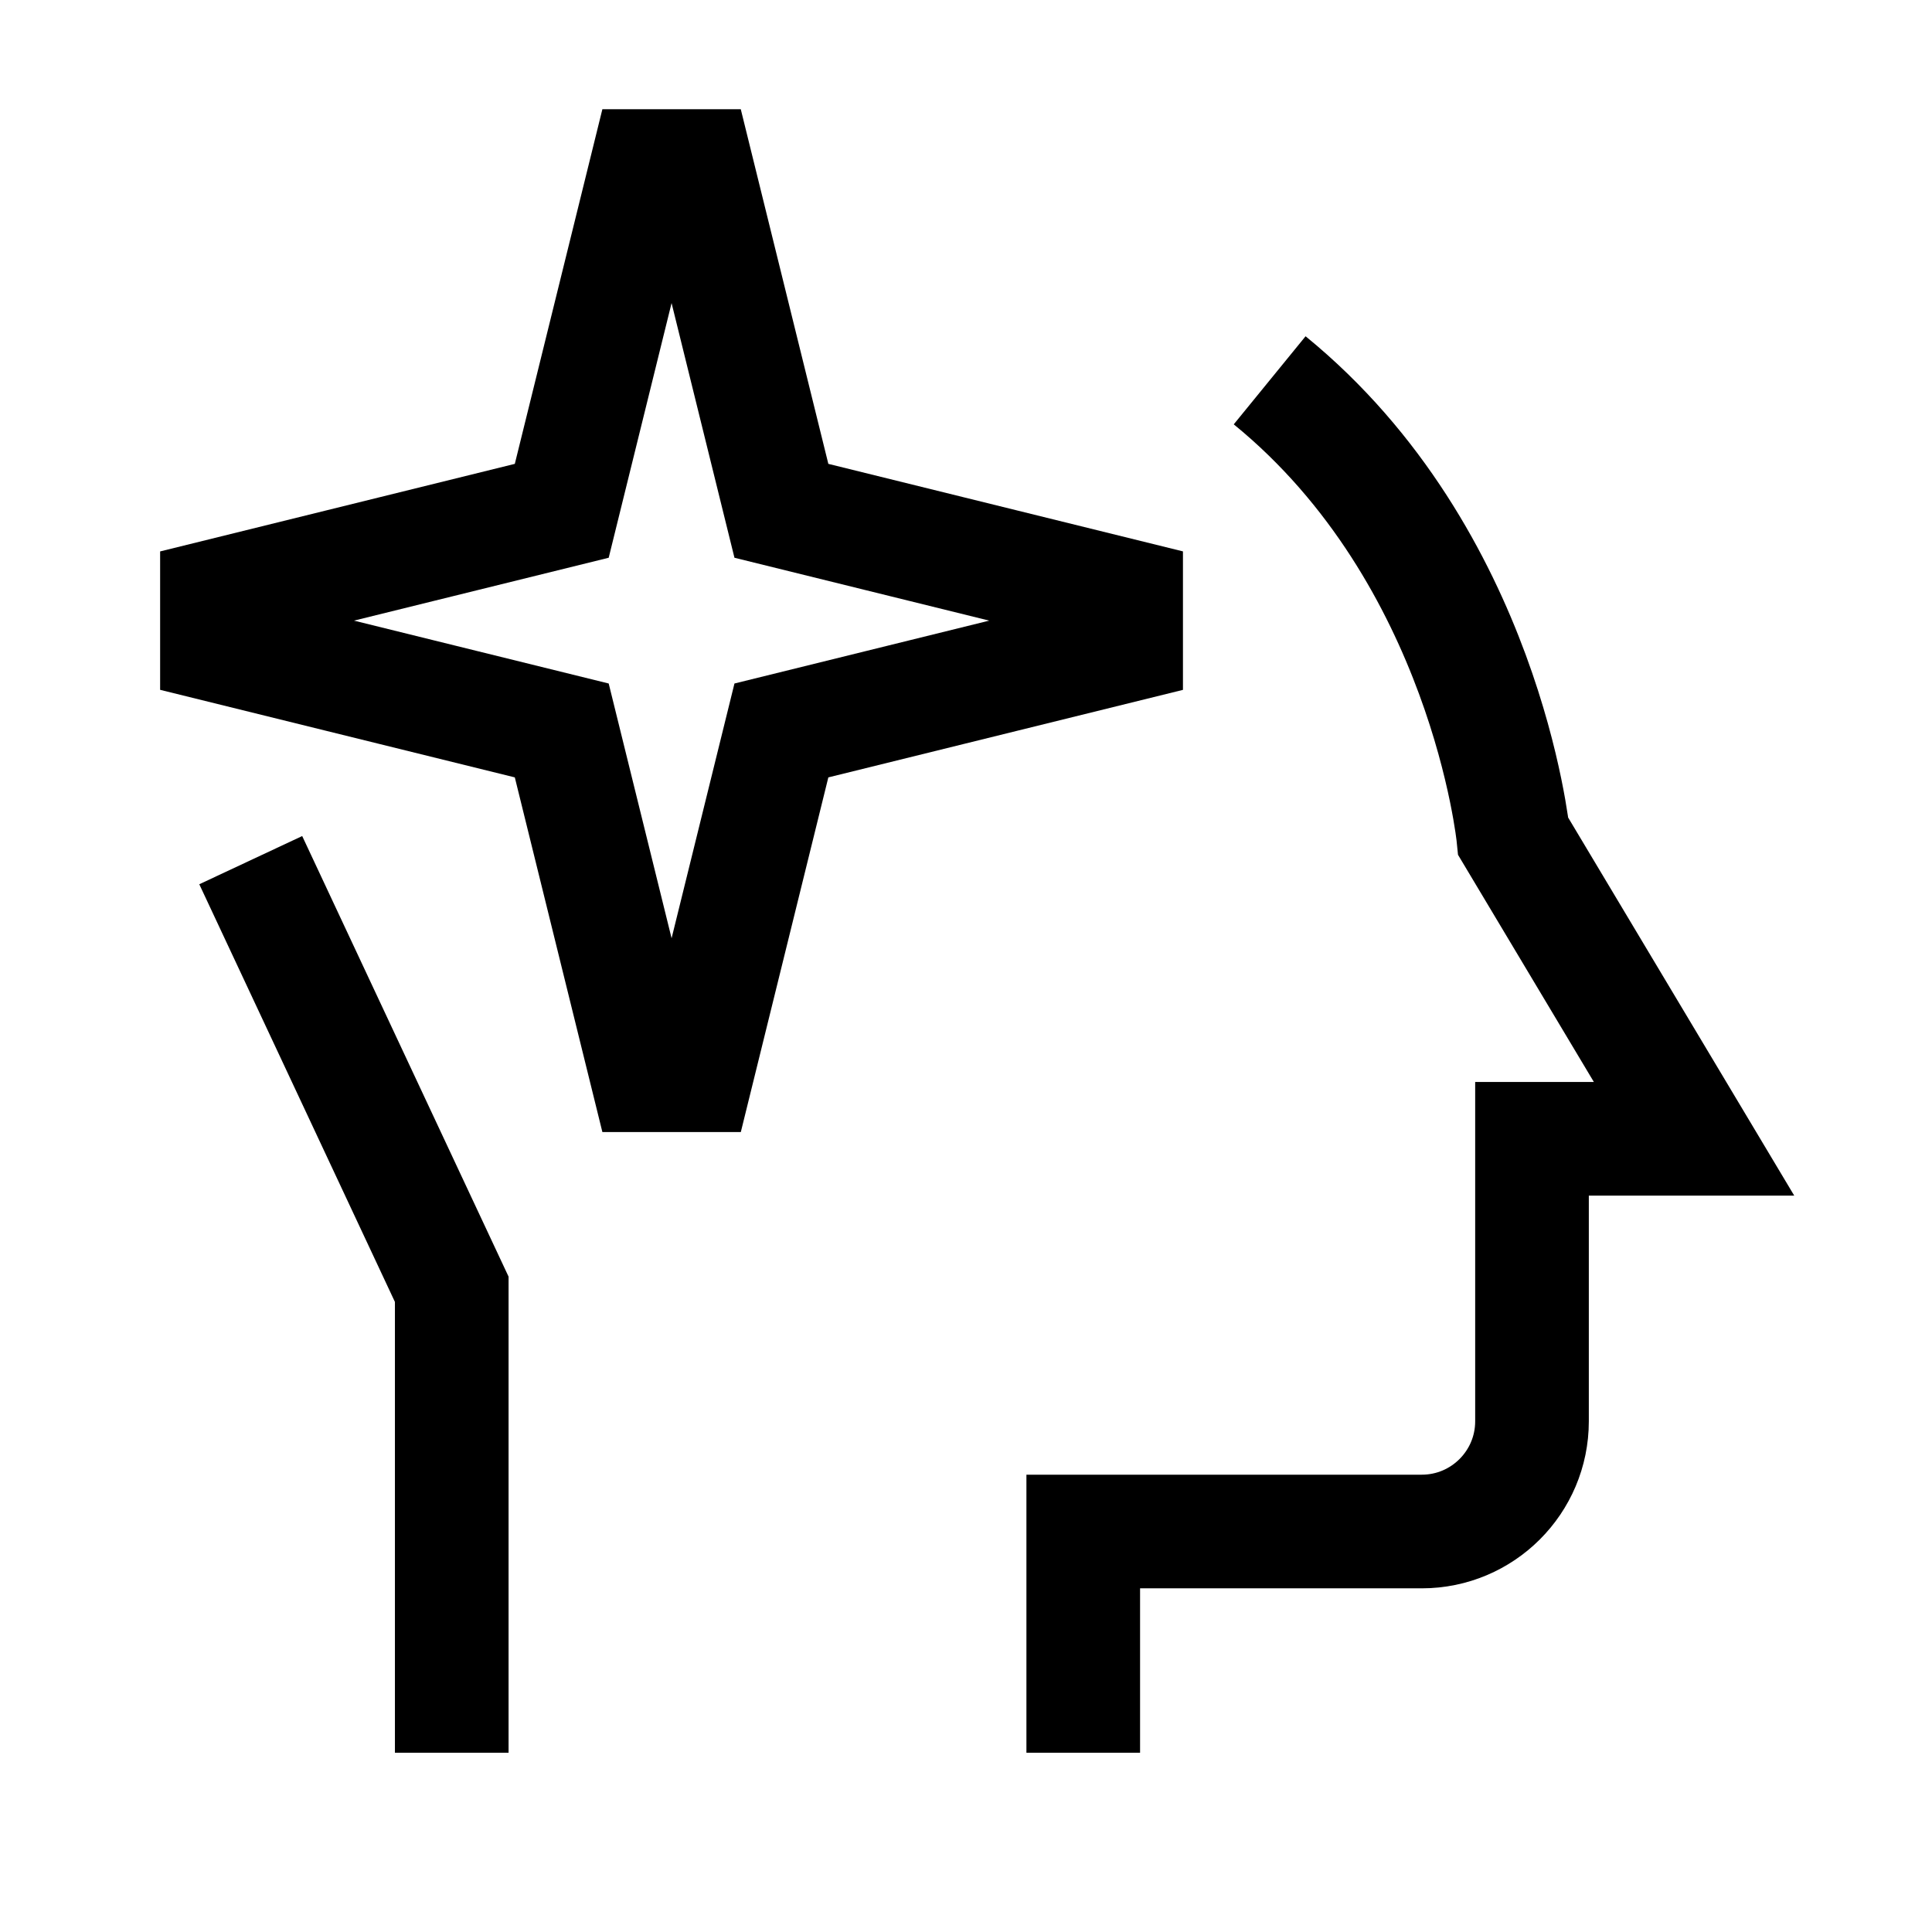
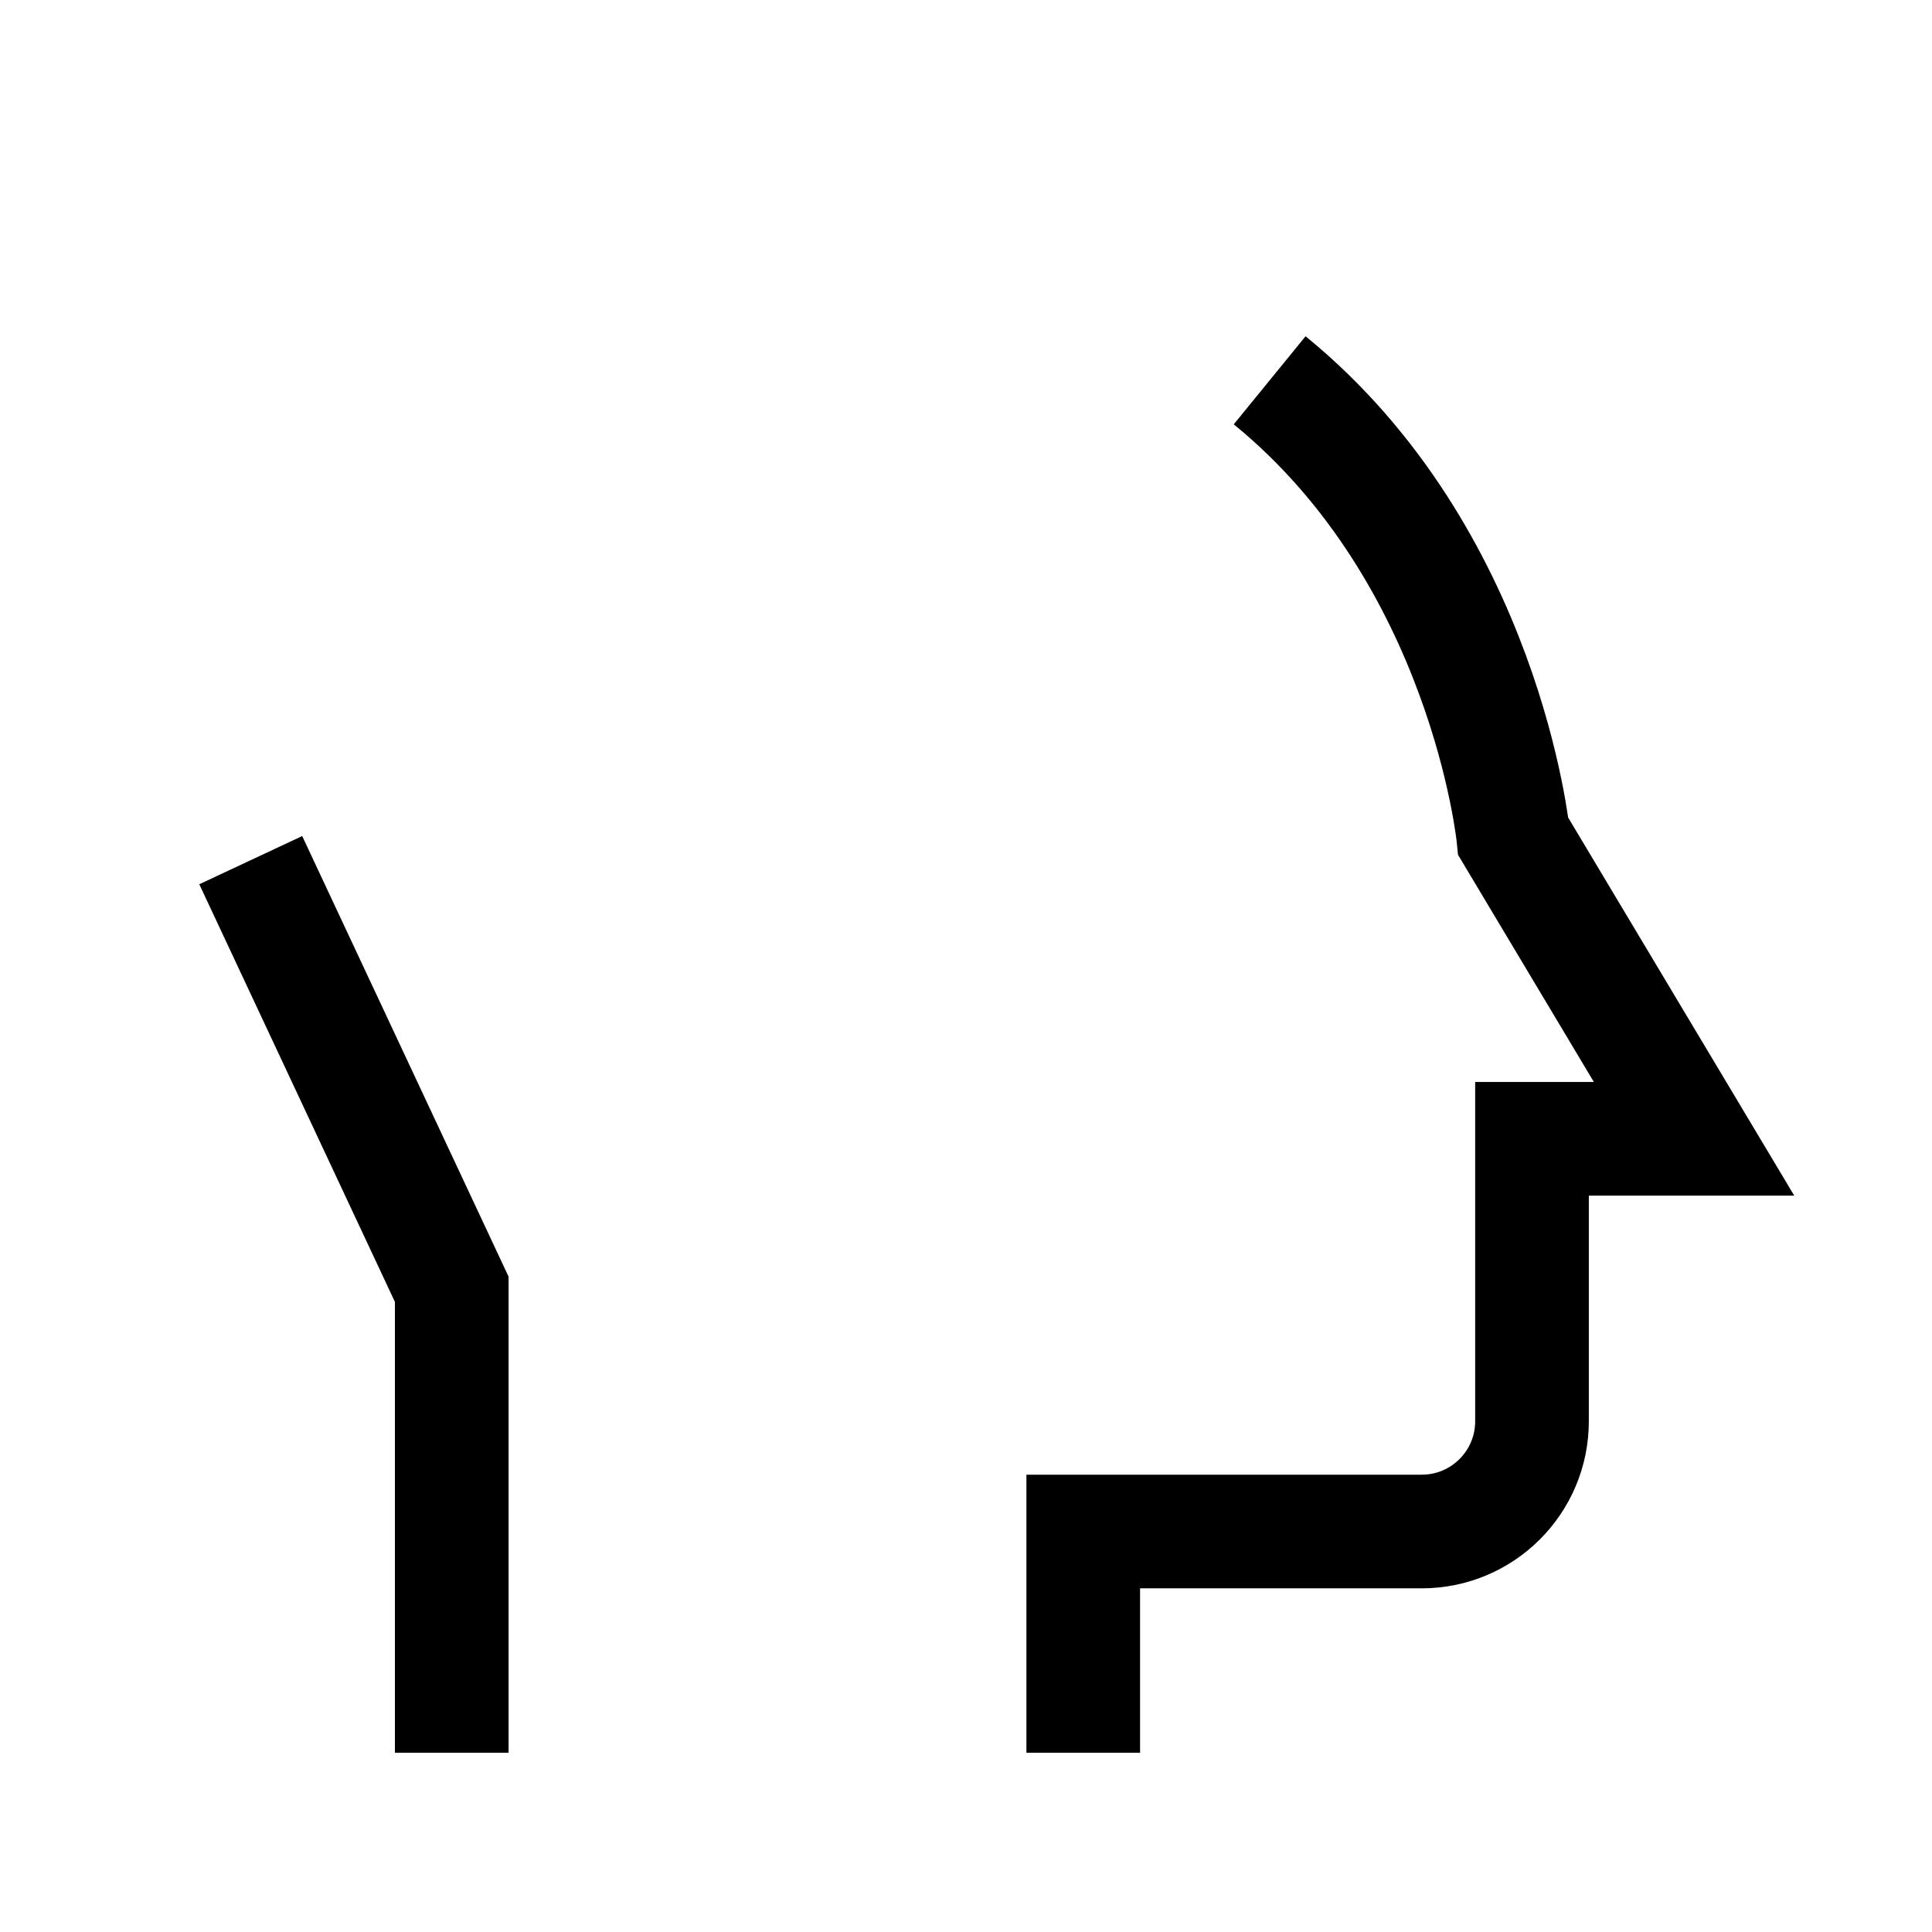
<svg xmlns="http://www.w3.org/2000/svg" width="51" height="51" viewBox="0 0 51 51" fill="none">
  <path d="M28.595 46.268V40.428H37.531C39.138 40.428 40.441 39.125 40.441 37.518V30.062H44.719L39.947 22.082C39.947 22.082 39.212 14.684 33.516 10.039M11.925 46.268V34.034L6.619 22.706" stroke="black" stroke-width="3" />
-   <path d="M18.38 4.383L20.627 13.484L29.727 15.73V17.036L20.627 19.282L18.381 28.383H17.076L14.829 19.282L5.727 17.035V15.731L14.829 13.484L17.076 4.383H18.38Z" stroke="black" stroke-width="3" />
</svg>